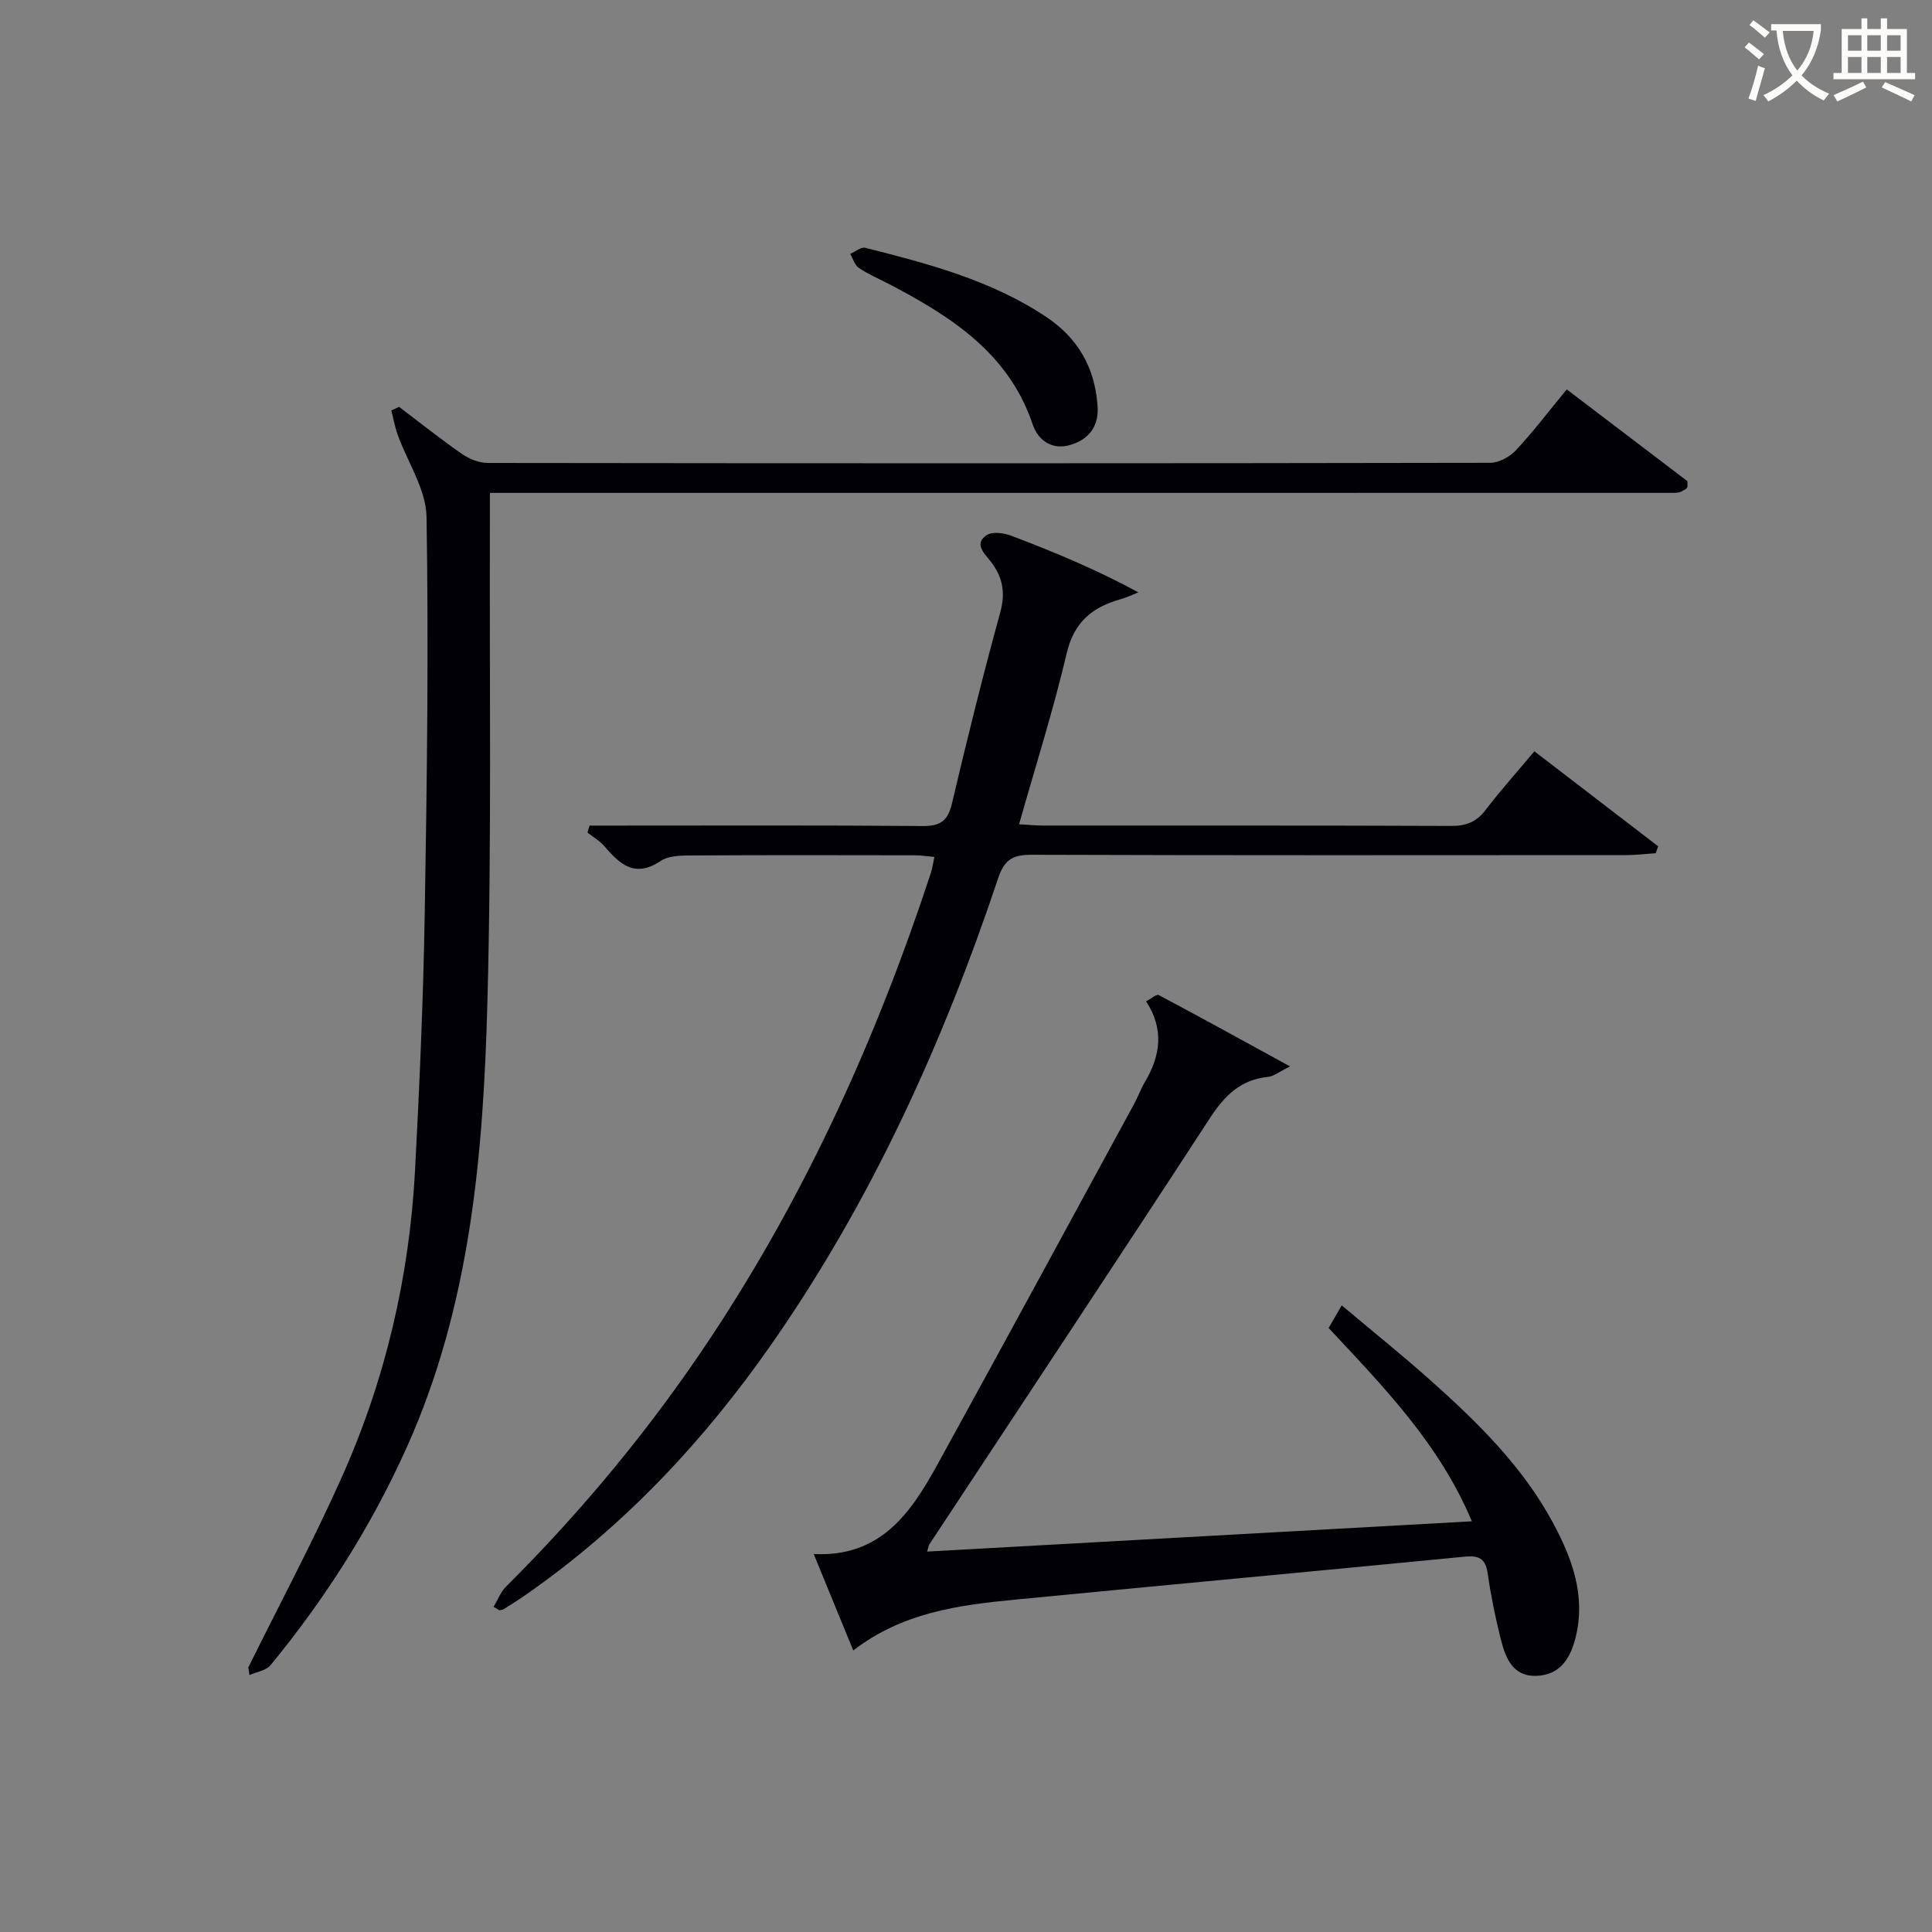
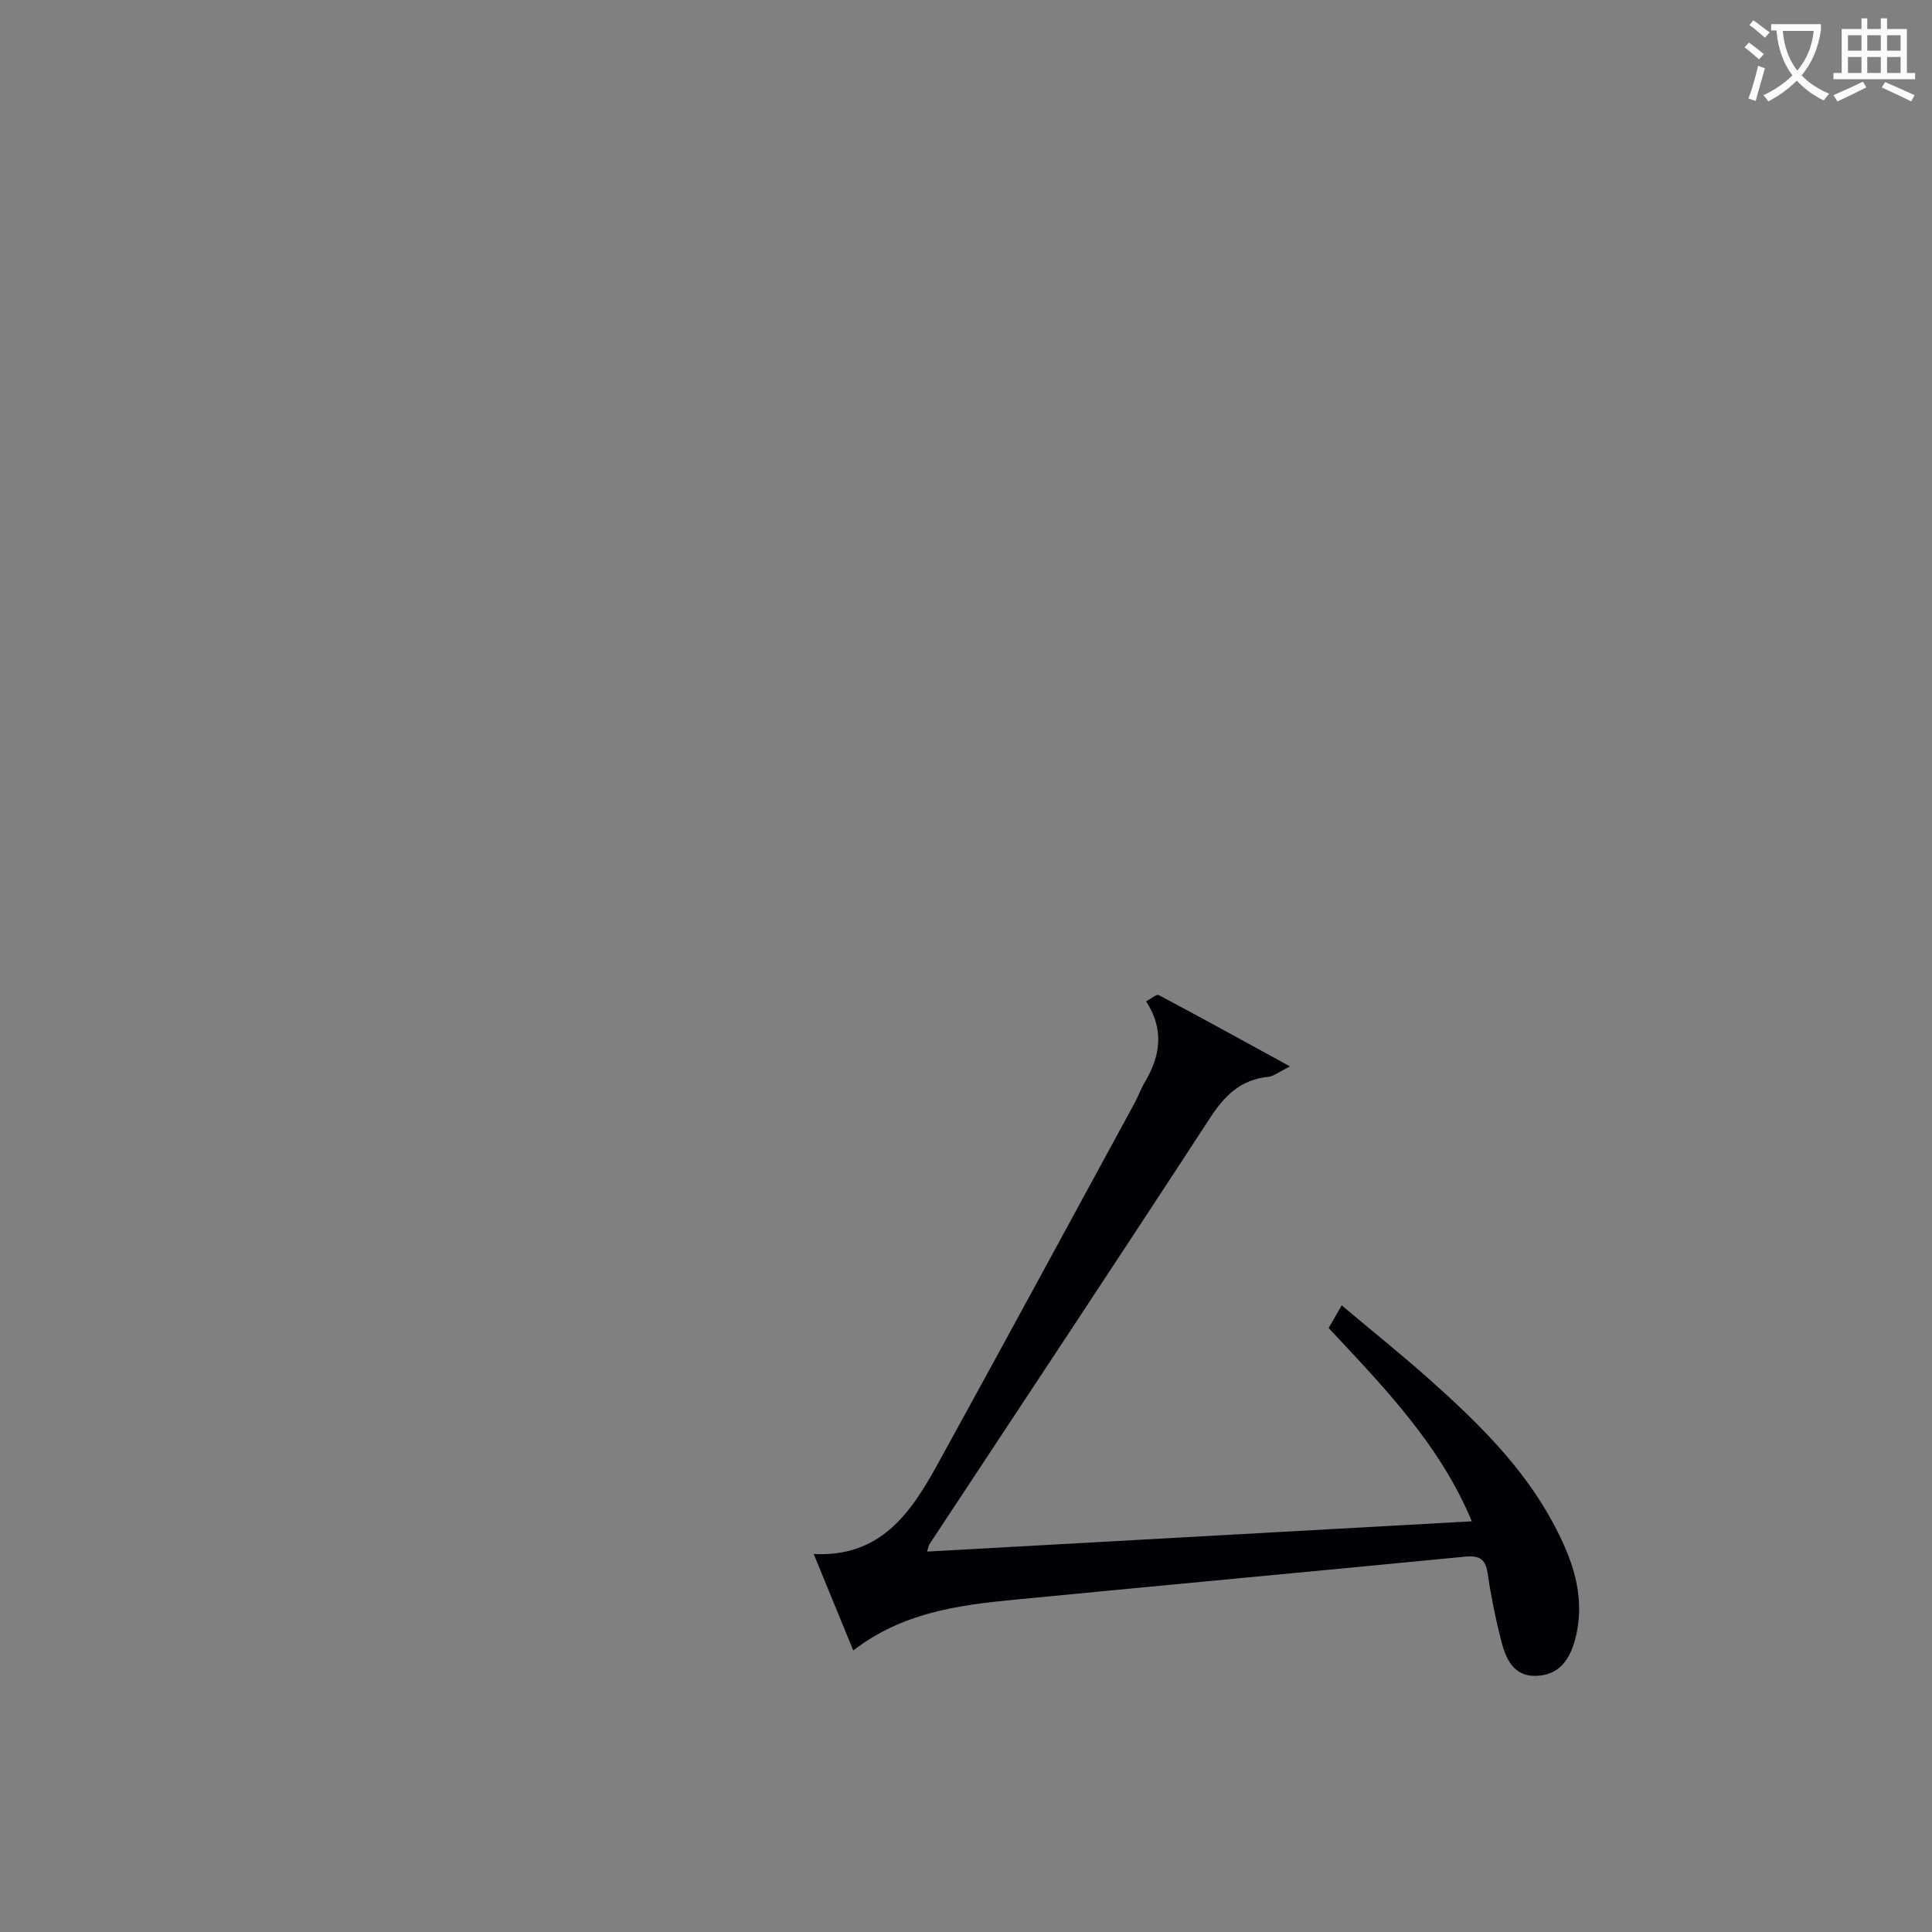
<svg xmlns="http://www.w3.org/2000/svg" enable-background="new 0 0 400 400" viewBox="0 0 400 400">
  <rect x="0" y="0" width="400" height="400" fill="#808080" stroke="none" />
  <g fill="#010105">
-     <path d="m51.41 345.22c6.47-13.08 13.35-25.97 19.31-39.28 9.04-20.2 14.04-41.52 15.21-63.63.94-17.77 1.71-35.56 2.01-53.35.46-27.31.82-54.63.37-81.94-.09-5.71-3.94-11.34-5.98-17.03-.58-1.62-.88-3.34-1.31-5.01.53-.25 1.07-.5 1.6-.75 4.32 3.27 8.56 6.66 13.02 9.75 1.51 1.05 3.55 1.87 5.36 1.87 69.17.09 138.33.1 207.5-.03 1.81 0 4.06-1.21 5.34-2.58 3.62-3.88 6.84-8.13 10.54-12.62 8.58 6.52 16.96 12.9 24.98 19 0 .9.04 1.08-.01 1.22-.05.15-.17.31-.3.39-.42.25-.84.54-1.3.67-.47.14-.99.14-1.48.14-81.32.01-162.64.01-244.84.01 0 2.19.01 4.1 0 6.01-.11 33.16.37 66.34-.52 99.48-.84 31.45-3.51 62.77-16.69 92.11-7.35 16.35-16.86 31.31-28.22 45.12-.92 1.11-2.88 1.37-4.35 2.03-.09-.53-.17-1.05-.24-1.58z" />
-     <path d="m102.19 332.68c.86-1.42 1.46-3.08 2.6-4.21 15.87-15.8 30.07-32.99 42.42-51.63 19.77-29.84 34.38-62.18 45.52-96.13.31-.93.43-1.92.72-3.29-1.46-.13-2.69-.33-3.92-.34-15.16-.02-30.33-.06-45.49.03-2.46.02-5.41-.09-7.27 1.15-5.37 3.58-8.44.65-11.64-3.06-.97-1.12-2.33-1.9-3.5-2.83.14-.48.29-.96.43-1.44h4.98c21.33 0 42.66-.09 63.99.09 3.68.03 5.21-1.07 6.06-4.66 3.12-13.24 6.39-26.45 10-39.57 1.15-4.17.47-7.44-2.06-10.65-1.3-1.65-3.42-3.58-.74-5.35 1.19-.79 3.59-.45 5.15.15 8.79 3.35 17.49 6.94 26.25 11.7-1.22.48-2.42 1.07-3.68 1.42-5.86 1.64-9.65 4.73-11.17 11.22-2.76 11.75-6.43 23.29-9.85 35.37 1.77.1 3.34.27 4.91.27 28.16.02 56.32-.04 84.48.08 3.13.01 5.28-.78 7.19-3.3 3.11-4.08 6.55-7.91 10.11-12.15 8.7 6.68 17.17 13.18 25.63 19.67-.17.48-.35.95-.52 1.43-2.05.14-4.1.39-6.14.39-40.99.02-81.99.07-122.98-.07-3.87-.01-5.68.88-7 4.82-11.45 34.21-26.25 66.85-46.97 96.55-14.01 20.08-30.59 37.73-50.78 51.8-1.5 1.05-3.05 2.02-4.6 3-.25.16-.59.18-.89.27-.41-.24-.83-.48-1.24-.73z" />
    <path d="m191.95 321.24c37.72-2.1 75.01-4.17 112.78-6.27-6.68-15.99-18.29-27.85-29.65-40.02.86-1.49 1.59-2.75 2.71-4.69 6.3 5.31 12.48 10.26 18.38 15.52 9.71 8.67 19.02 17.78 25.29 29.38 3.99 7.38 6.9 15.12 4.76 23.83-1.09 4.43-3.28 7.85-8.2 7.98-4.84.13-6.33-3.76-7.29-7.56-1.13-4.5-2.07-9.07-2.72-13.66-.44-3.07-1.83-3.74-4.71-3.46-31.09 3.02-62.2 5.9-93.29 8.91-11.62 1.13-23.17 2.66-33.35 10.51-2.74-6.69-5.28-12.88-8.19-19.97 13.84.71 20.11-8.53 25.59-18.48 13.7-24.87 27.21-49.84 40.79-74.78.79-1.46 1.35-3.06 2.2-4.48 3.21-5.41 4.02-10.88.24-16.68 1.03-.54 2.16-1.55 2.62-1.3 8.74 4.64 17.4 9.42 27.18 14.77-2.35 1.16-3.39 2.05-4.51 2.16-5.69.56-9.02 3.85-12.05 8.5-19.24 29.52-38.72 58.88-58.12 88.3-.17.26-.19.61-.46 1.49z" />
-     <path d="m227.21 83.7c.44 4.34-1.59 7.19-5.51 8.39-3.81 1.17-6.74-.81-7.91-4.27-4.95-14.64-16.72-22.17-29.39-28.84-2.2-1.16-4.51-2.13-6.57-3.49-.87-.57-1.22-1.93-1.81-2.93 1.06-.45 2.26-1.48 3.15-1.25 13.02 3.28 26 6.7 37.39 14.27 6.53 4.34 10.04 10.38 10.65 18.12z" />
  </g>
  <path d="m362.1 8.8c1.1.8 2.1 1.6 3.1 2.4l-1 1.1c-1.3-1.1-2.3-2-3-2.5zm1.9 4.8c.5.2.9.4 1.4.5-.6 2.3-1.3 4.5-1.9 6.8l-1.5-.5c.8-2.1 1.4-4.3 2-6.8zm-1-9.4c1.3.9 2.4 1.8 3.4 2.5l-1 1.1c-1.4-1.2-2.4-2.1-3.2-2.6zm3.7 2.2v-1.4h10.3v1.2c-.5 3.6-1.8 6.8-4 9.4 1.5 1.6 3.4 2.8 5.7 3.8-.3.4-.7.8-1.1 1.4-2.3-1.1-4.1-2.5-5.6-4.1-1.6 1.6-3.6 3.1-5.9 4.3-.3-.5-.7-.9-1-1.3 2.4-1.1 4.4-2.5 6-4.1-1.9-2.5-3-5.6-3.3-9.3h-1.1zm8.8 0h-6.4c.3 3.3 1.3 6 3 8.2 2-2.3 3.1-5.1 3.4-8.2z" fill="#fcfbfa" />
  <path d="m385.3 3.8h1.3v2.2h2.8v-2.2h1.3v2.2h4.1v9.1h1.7v1.3h-16.9v-1.3h1.7v-9.1h4.1v-2.2zm.4 13.1.7 1.2c-1.8.9-3.8 1.9-6 2.9-.2-.4-.5-.8-.8-1.3 2.3-1 4.3-1.9 6.1-2.8zm-3.1-6.4h2.8v-3.2h-2.8zm0 4.6h2.8v-3.3h-2.8zm4-4.6h2.8v-3.2h-2.8zm0 4.6h2.8v-3.3h-2.8zm3.7 1.9c2.1.9 4.1 1.8 6.1 2.7l-.7 1.3c-2.2-1.1-4.2-2-6.1-2.9zm3.2-9.7h-2.8v3.2h2.8zm-2.8 7.8h2.8v-3.3h-2.8z" fill="#fcfbfa" />
</svg>